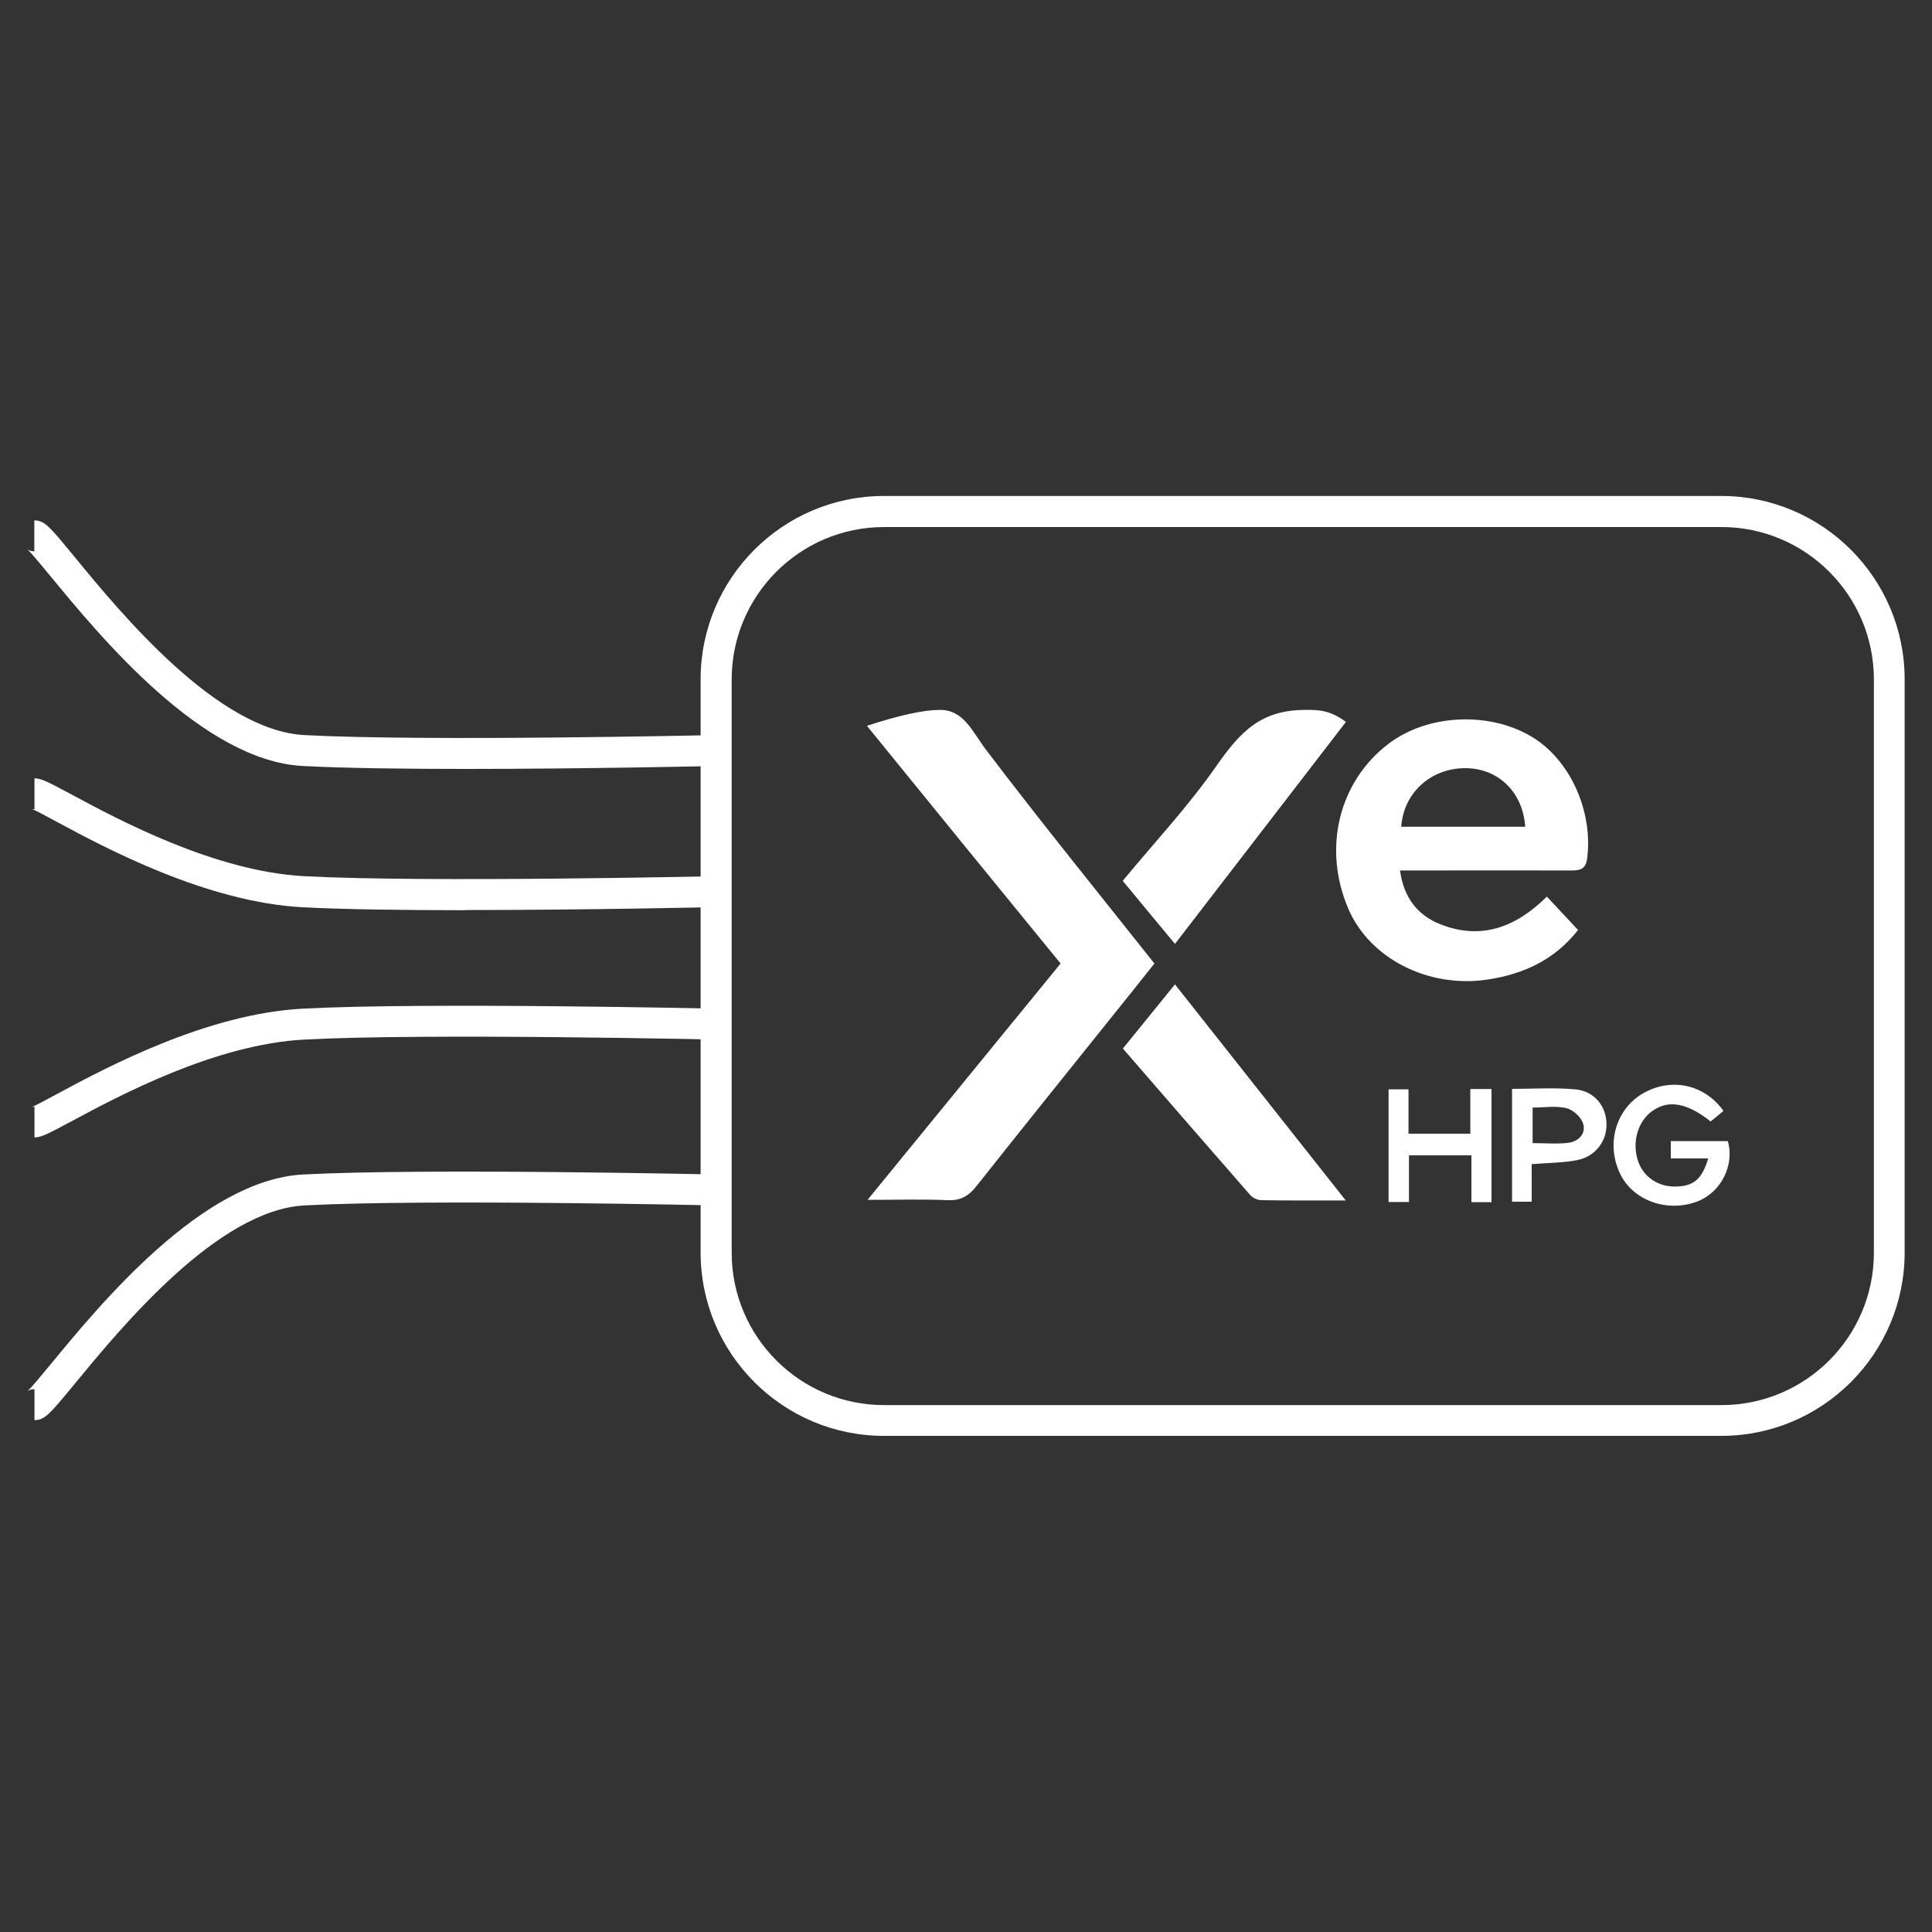
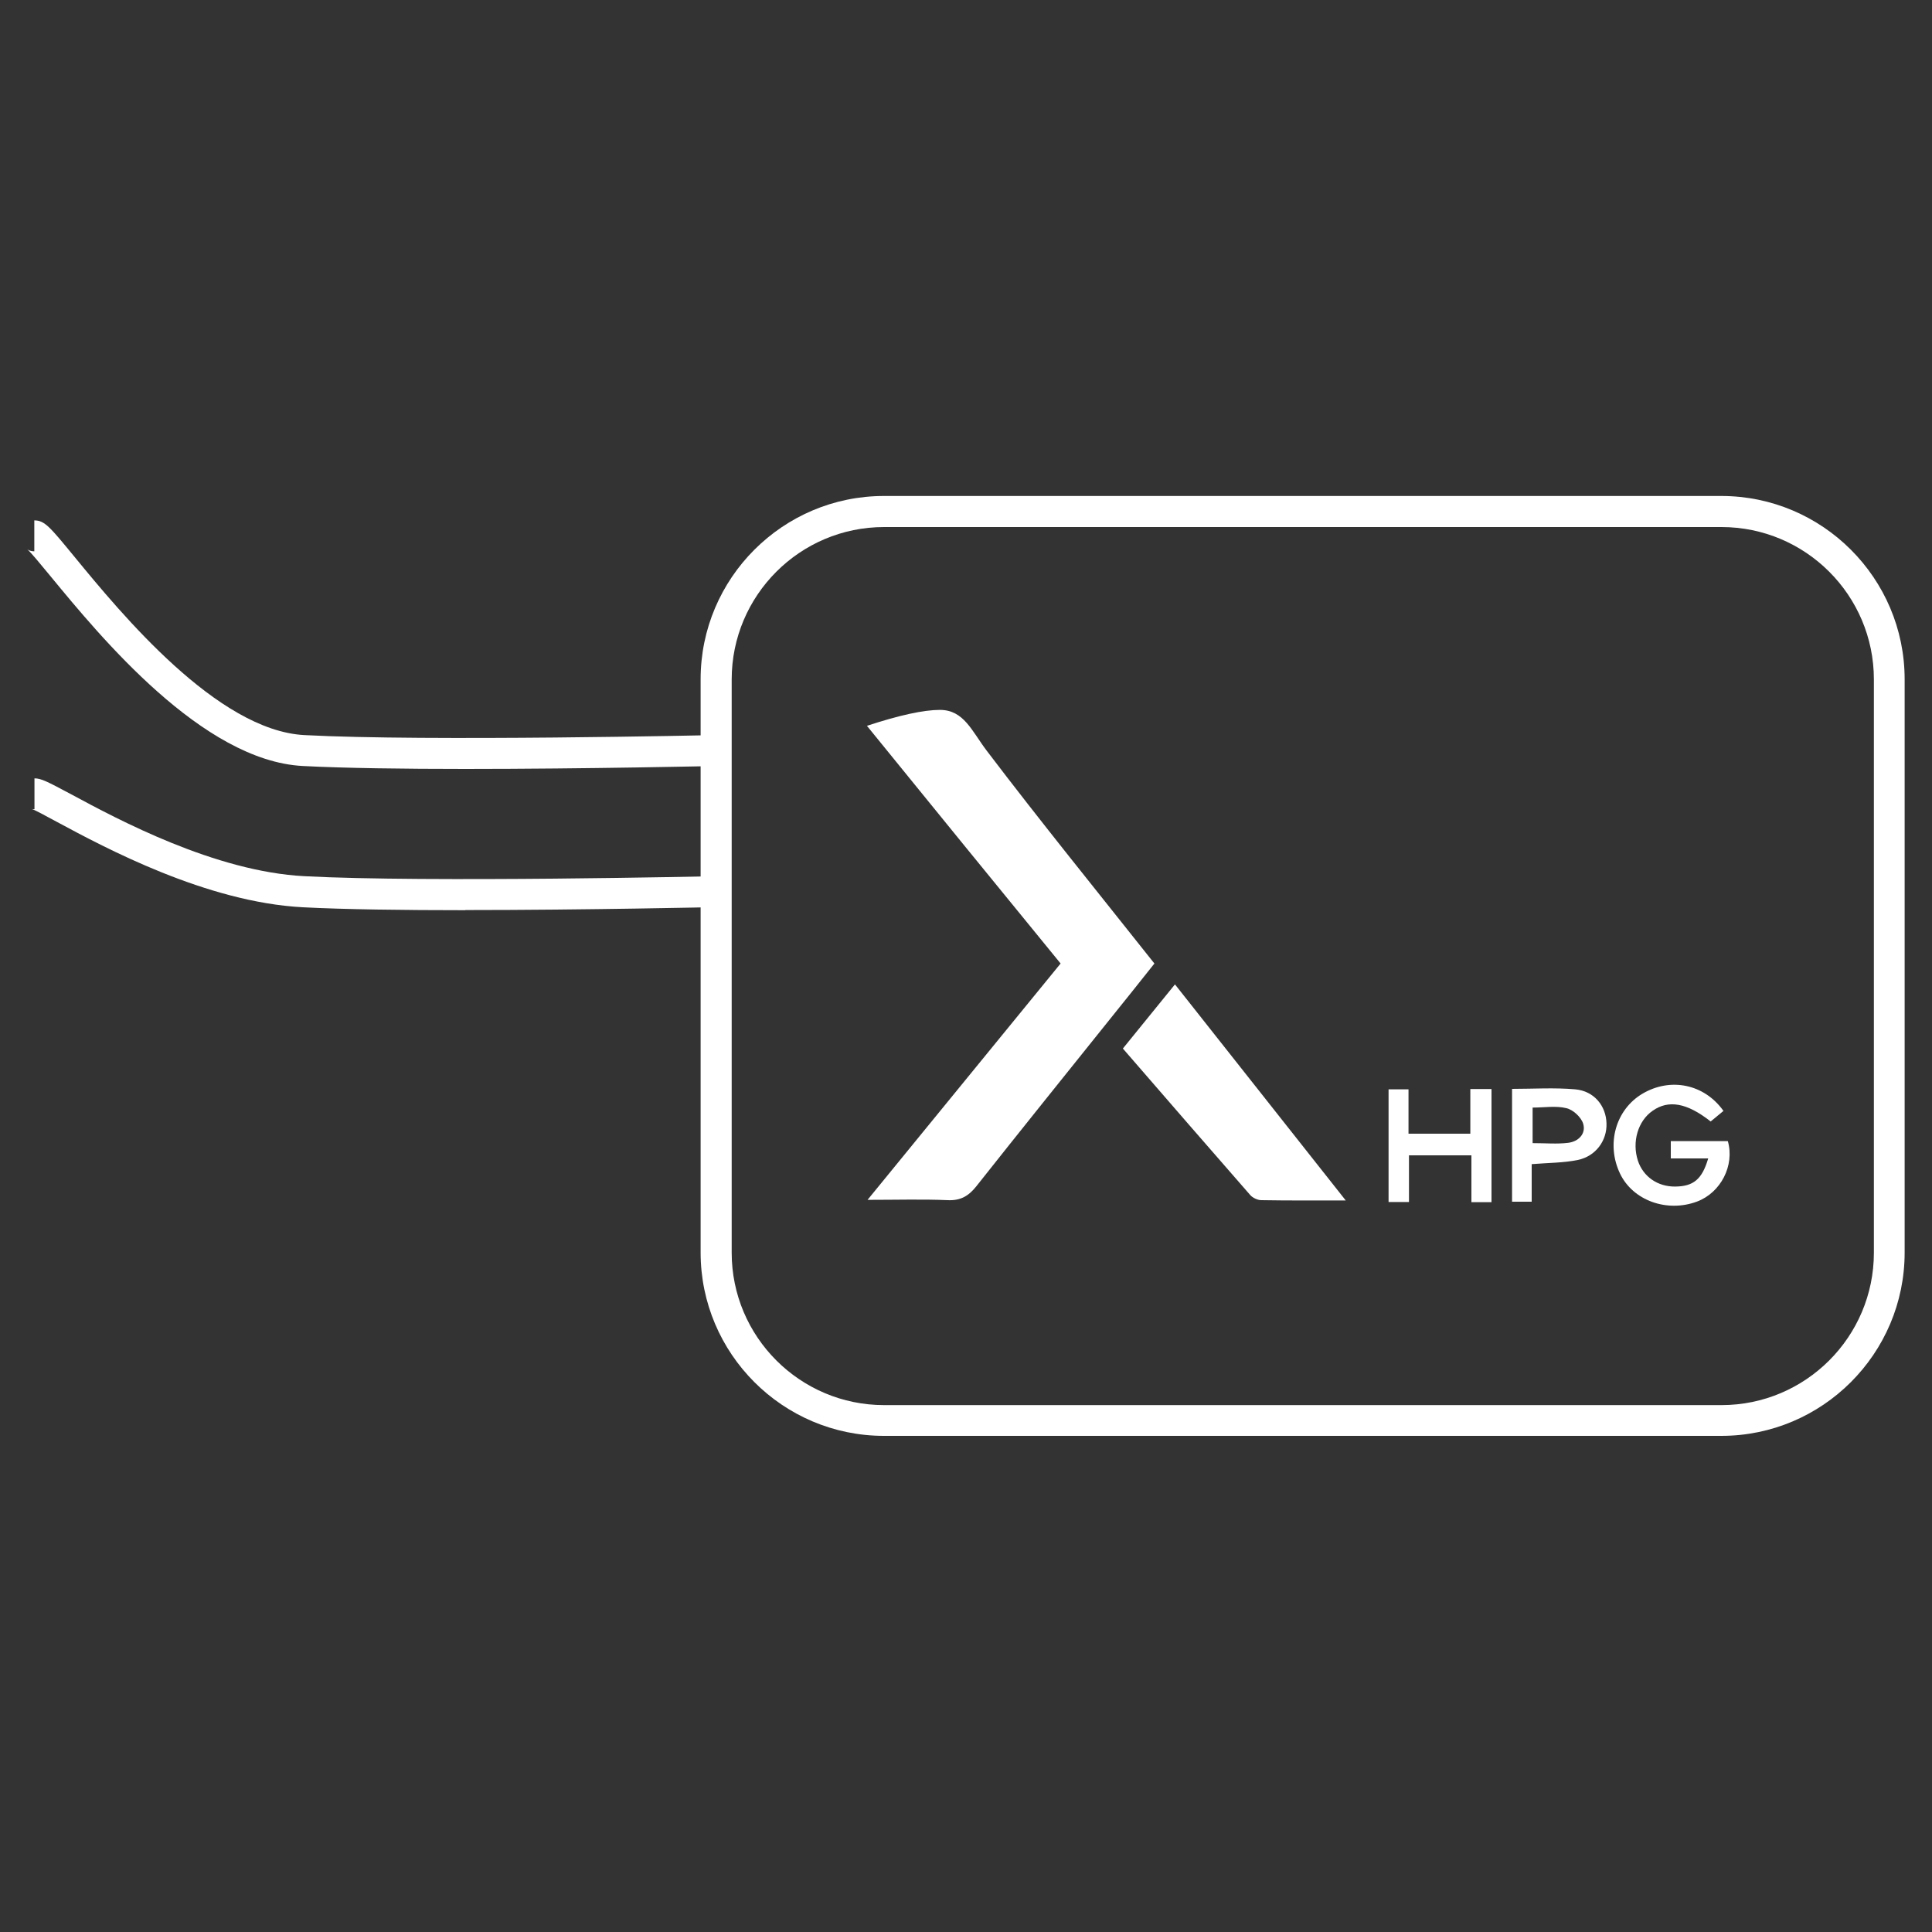
<svg xmlns="http://www.w3.org/2000/svg" id="_圖層_2" data-name="圖層 2" viewBox="0 0 125 125">
  <rect x="0" y="0" width="125" height="125" fill="#333333" stroke="none" />
  <defs>
    <style>
      .cls-1 {
        fill: none;
      }

      .cls-1, .cls-2 {
        stroke-width: 0px;
      }

      .cls-2 {
        fill: #fff;
      }
    </style>
  </defs>
  <g id="_圖層_1-2" data-name="圖層 1">
    <g>
      <rect class="cls-1" width="125" height="125" />
      <g>
        <g>
          <path class="cls-2" d="M68.63,62.35c-2.13-2.61-4.17-5.11-6.22-7.62-2.04-2.5-4.07-5.01-6.32-7.77q3.14-1.03,4.72-1.03c1.55,0,2.06,1.36,3.03,2.64,3.51,4.62,7.17,9.13,10.85,13.77-.99,1.24-1.96,2.47-2.95,3.69-2.86,3.57-5.73,7.13-8.57,10.72-.5.63-1.02.94-1.86.9-1.63-.07-3.27-.02-5.18-.02,4.27-5.22,8.35-10.22,12.49-15.29Z" />
-           <path class="cls-2" d="M90.58,56.31c.24,1.8,1.17,2.92,2.61,3.49,2.63,1.04,4.89.2,6.89-1.79.68.73,1.32,1.41,2.02,2.16-1.52,1.94-3.54,2.86-5.87,3.21-3.85.57-7.64-1.38-9.01-4.62-1.65-3.89-.6-8.19,2.62-10.64,2.48-1.89,6.41-2.11,9.18-.5,2.53,1.46,4.06,4.82,3.67,7.91-.09.74-.49.79-1.07.79-3.31-.01-6.62,0-9.93,0-.31,0-.63,0-1.1,0ZM98.68,53.49c-.15-2.26-1.76-3.78-3.86-3.79-2.23-.01-4.01,1.58-4.16,3.79h8.02Z" />
-           <path class="cls-2" d="M87.08,46.71c-3.79,4.92-7.37,9.57-11.06,14.36-1.17-1.4-2.25-2.72-3.38-4.08,2.05-2.48,4.23-4.81,6.03-7.39,1.62-2.33,2.95-3.67,5.81-3.67.79,0,1.58,0,2.6.78Z" />
+           <path class="cls-2" d="M87.08,46.71Z" />
          <path class="cls-2" d="M87.07,77.67c-2.03,0-3.75.01-5.46-.02-.25,0-.56-.15-.72-.33-2.73-3.12-5.44-6.25-8.24-9.48,1.1-1.36,2.18-2.68,3.37-4.15,3.66,4.63,7.25,9.18,11.05,13.98Z" />
          <path class="cls-2" d="M111.49,71.89c-.31.25-.56.47-.81.67-1.53-1.21-2.73-1.42-3.76-.69-.95.66-1.34,2.01-.95,3.22.34,1.04,1.28,1.69,2.41,1.68,1.18-.01,1.74-.46,2.14-1.82h-2.42v-1.12h3.69c.45,1.57-.45,3.33-1.99,3.91-1.95.73-4.15-.07-4.98-1.8-.92-1.91-.29-4.15,1.45-5.18,1.8-1.06,3.99-.64,5.24,1.12Z" />
          <path class="cls-2" d="M96.51,77.78h-1.31v-3.03h-4.04v3.02h-1.32v-7.29h1.29v2.87h4v-2.89h1.37v7.32Z" />
          <path class="cls-2" d="M99.1,75.32v2.43h-1.27v-7.3c1.37,0,2.74-.09,4.09.03,1.22.11,1.99,1.07,2.02,2.2.04,1.11-.69,2.13-1.86,2.37-.92.19-1.88.18-2.98.27ZM99.15,73.96c.85,0,1.59.07,2.31-.02.66-.08,1.17-.58.97-1.24-.13-.42-.65-.9-1.08-1-.68-.17-1.43-.04-2.19-.04v2.31Z" />
        </g>
        <path class="cls-2" d="M111.37,92.9h-54.18c-6.54,0-11.86-5.32-11.86-11.86v-37.09c0-6.54,5.32-11.86,11.86-11.86h54.18c6.54,0,11.86,5.32,11.86,11.86v37.09c0,6.54-5.32,11.86-11.86,11.86ZM57.2,34.1c-5.44,0-9.86,4.42-9.86,9.86v37.09c0,5.44,4.42,9.86,9.86,9.86h54.18c5.44,0,9.86-4.42,9.86-9.86v-37.09c0-5.44-4.42-9.86-9.86-9.86h-54.18Z" />
        <path class="cls-2" d="M30.11,49.75c-3.97,0-7.85-.05-10.52-.19-6.5-.34-13.11-8.38-16.29-12.24-.66-.8-1.33-1.62-1.54-1.78,0,0,.17.13.46.13v-2c.67,0,1,.41,2.62,2.38,2.99,3.64,9.22,11.21,14.85,11.51,7.89.42,26.43,0,26.62,0l.04,2c-.12,0-8.38.19-16.25.19Z" />
        <path class="cls-2" d="M30.11,58.89c-3.97,0-7.85-.05-10.52-.19-6.24-.33-12.78-3.84-15.92-5.53-.7-.38-1.42-.77-1.62-.83,0,0,.07.02.18.02v-2c.43,0,.82.2,2.39,1.04,3.01,1.62,9.28,4.99,15.08,5.29,7.89.42,26.43,0,26.62,0l.04,2c-.12,0-8.38.19-16.25.19Z" />
-         <path class="cls-2" d="M2.23,73.6v-2c-.11,0-.17.02-.18.02.2-.06.92-.45,1.62-.83,3.14-1.69,9.68-5.2,15.92-5.53,7.96-.42,26.58,0,26.77,0l-.04,2c-.19,0-18.73-.42-26.62,0-5.8.3-12.06,3.67-15.08,5.29-1.57.84-1.96,1.04-2.39,1.04Z" />
-         <path class="cls-2" d="M2.23,91.88v-2c-.29,0-.46.13-.46.13.2-.16.88-.98,1.54-1.78,3.18-3.86,9.78-11.89,16.29-12.24,7.96-.42,26.58,0,26.77,0l-.04,2c-.19,0-18.73-.42-26.62,0-5.62.29-11.85,7.87-14.85,11.51-1.62,1.97-1.96,2.38-2.62,2.38Z" />
      </g>
    </g>
  </g>
</svg>